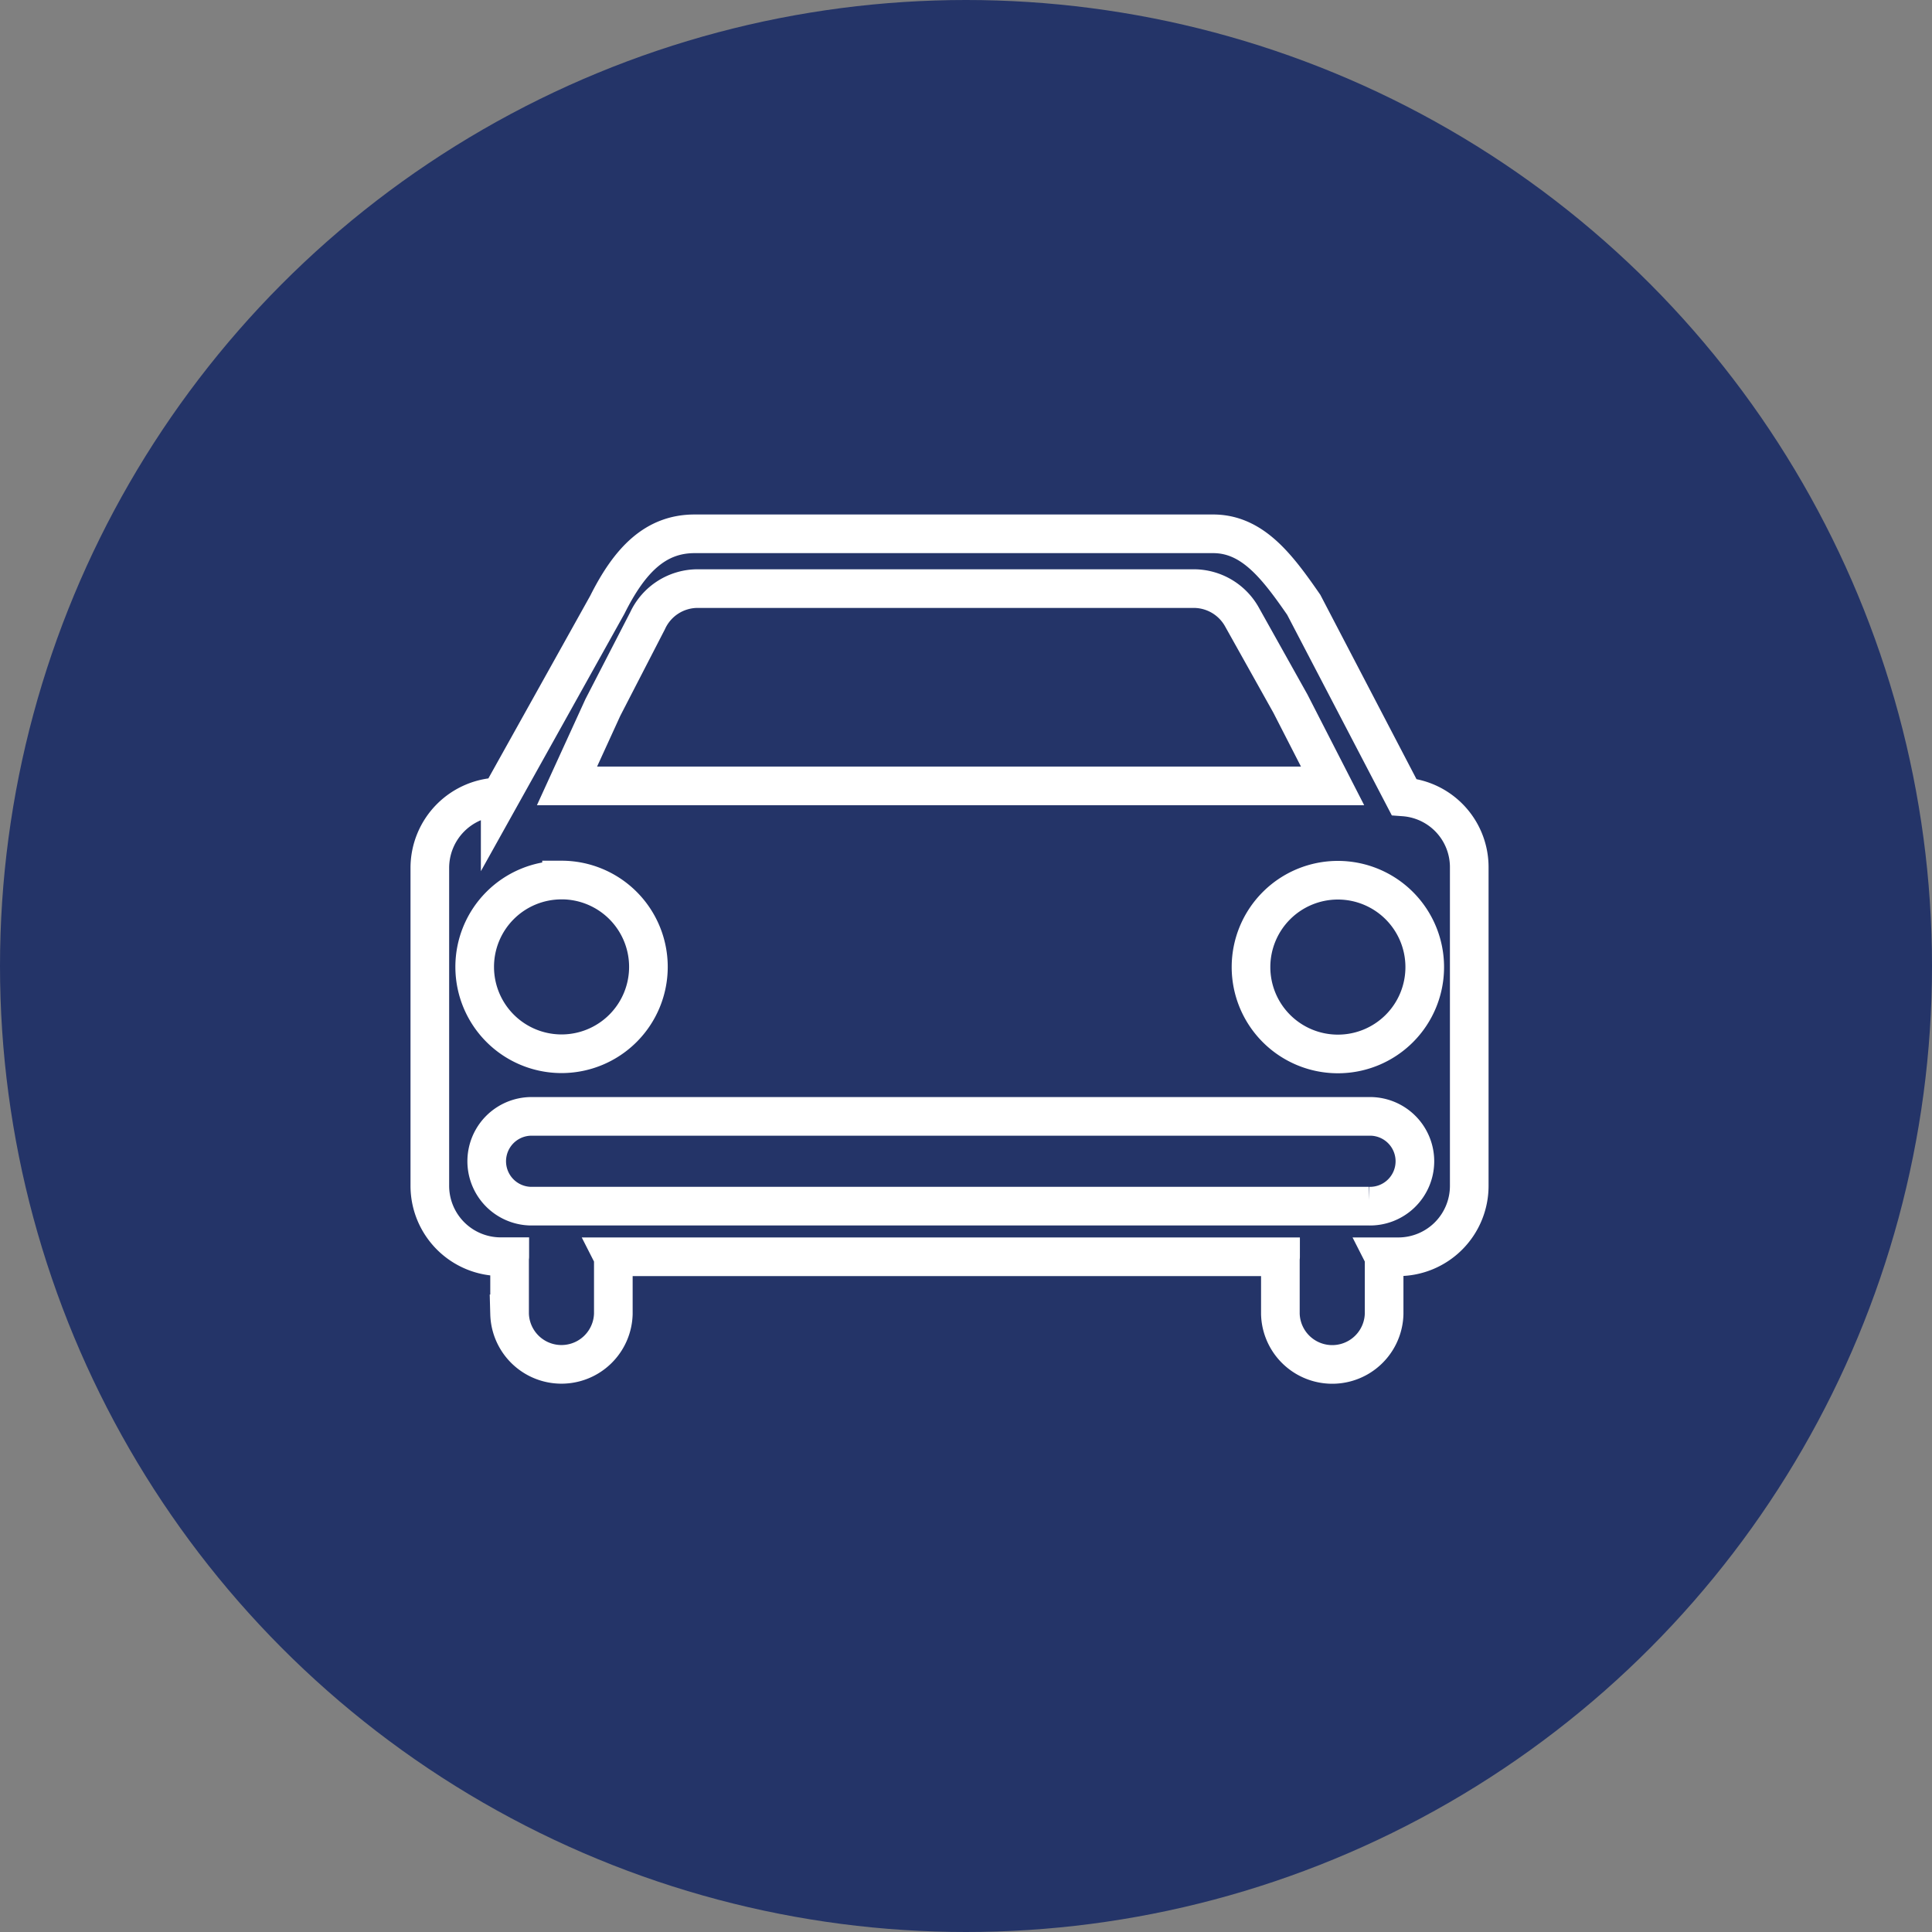
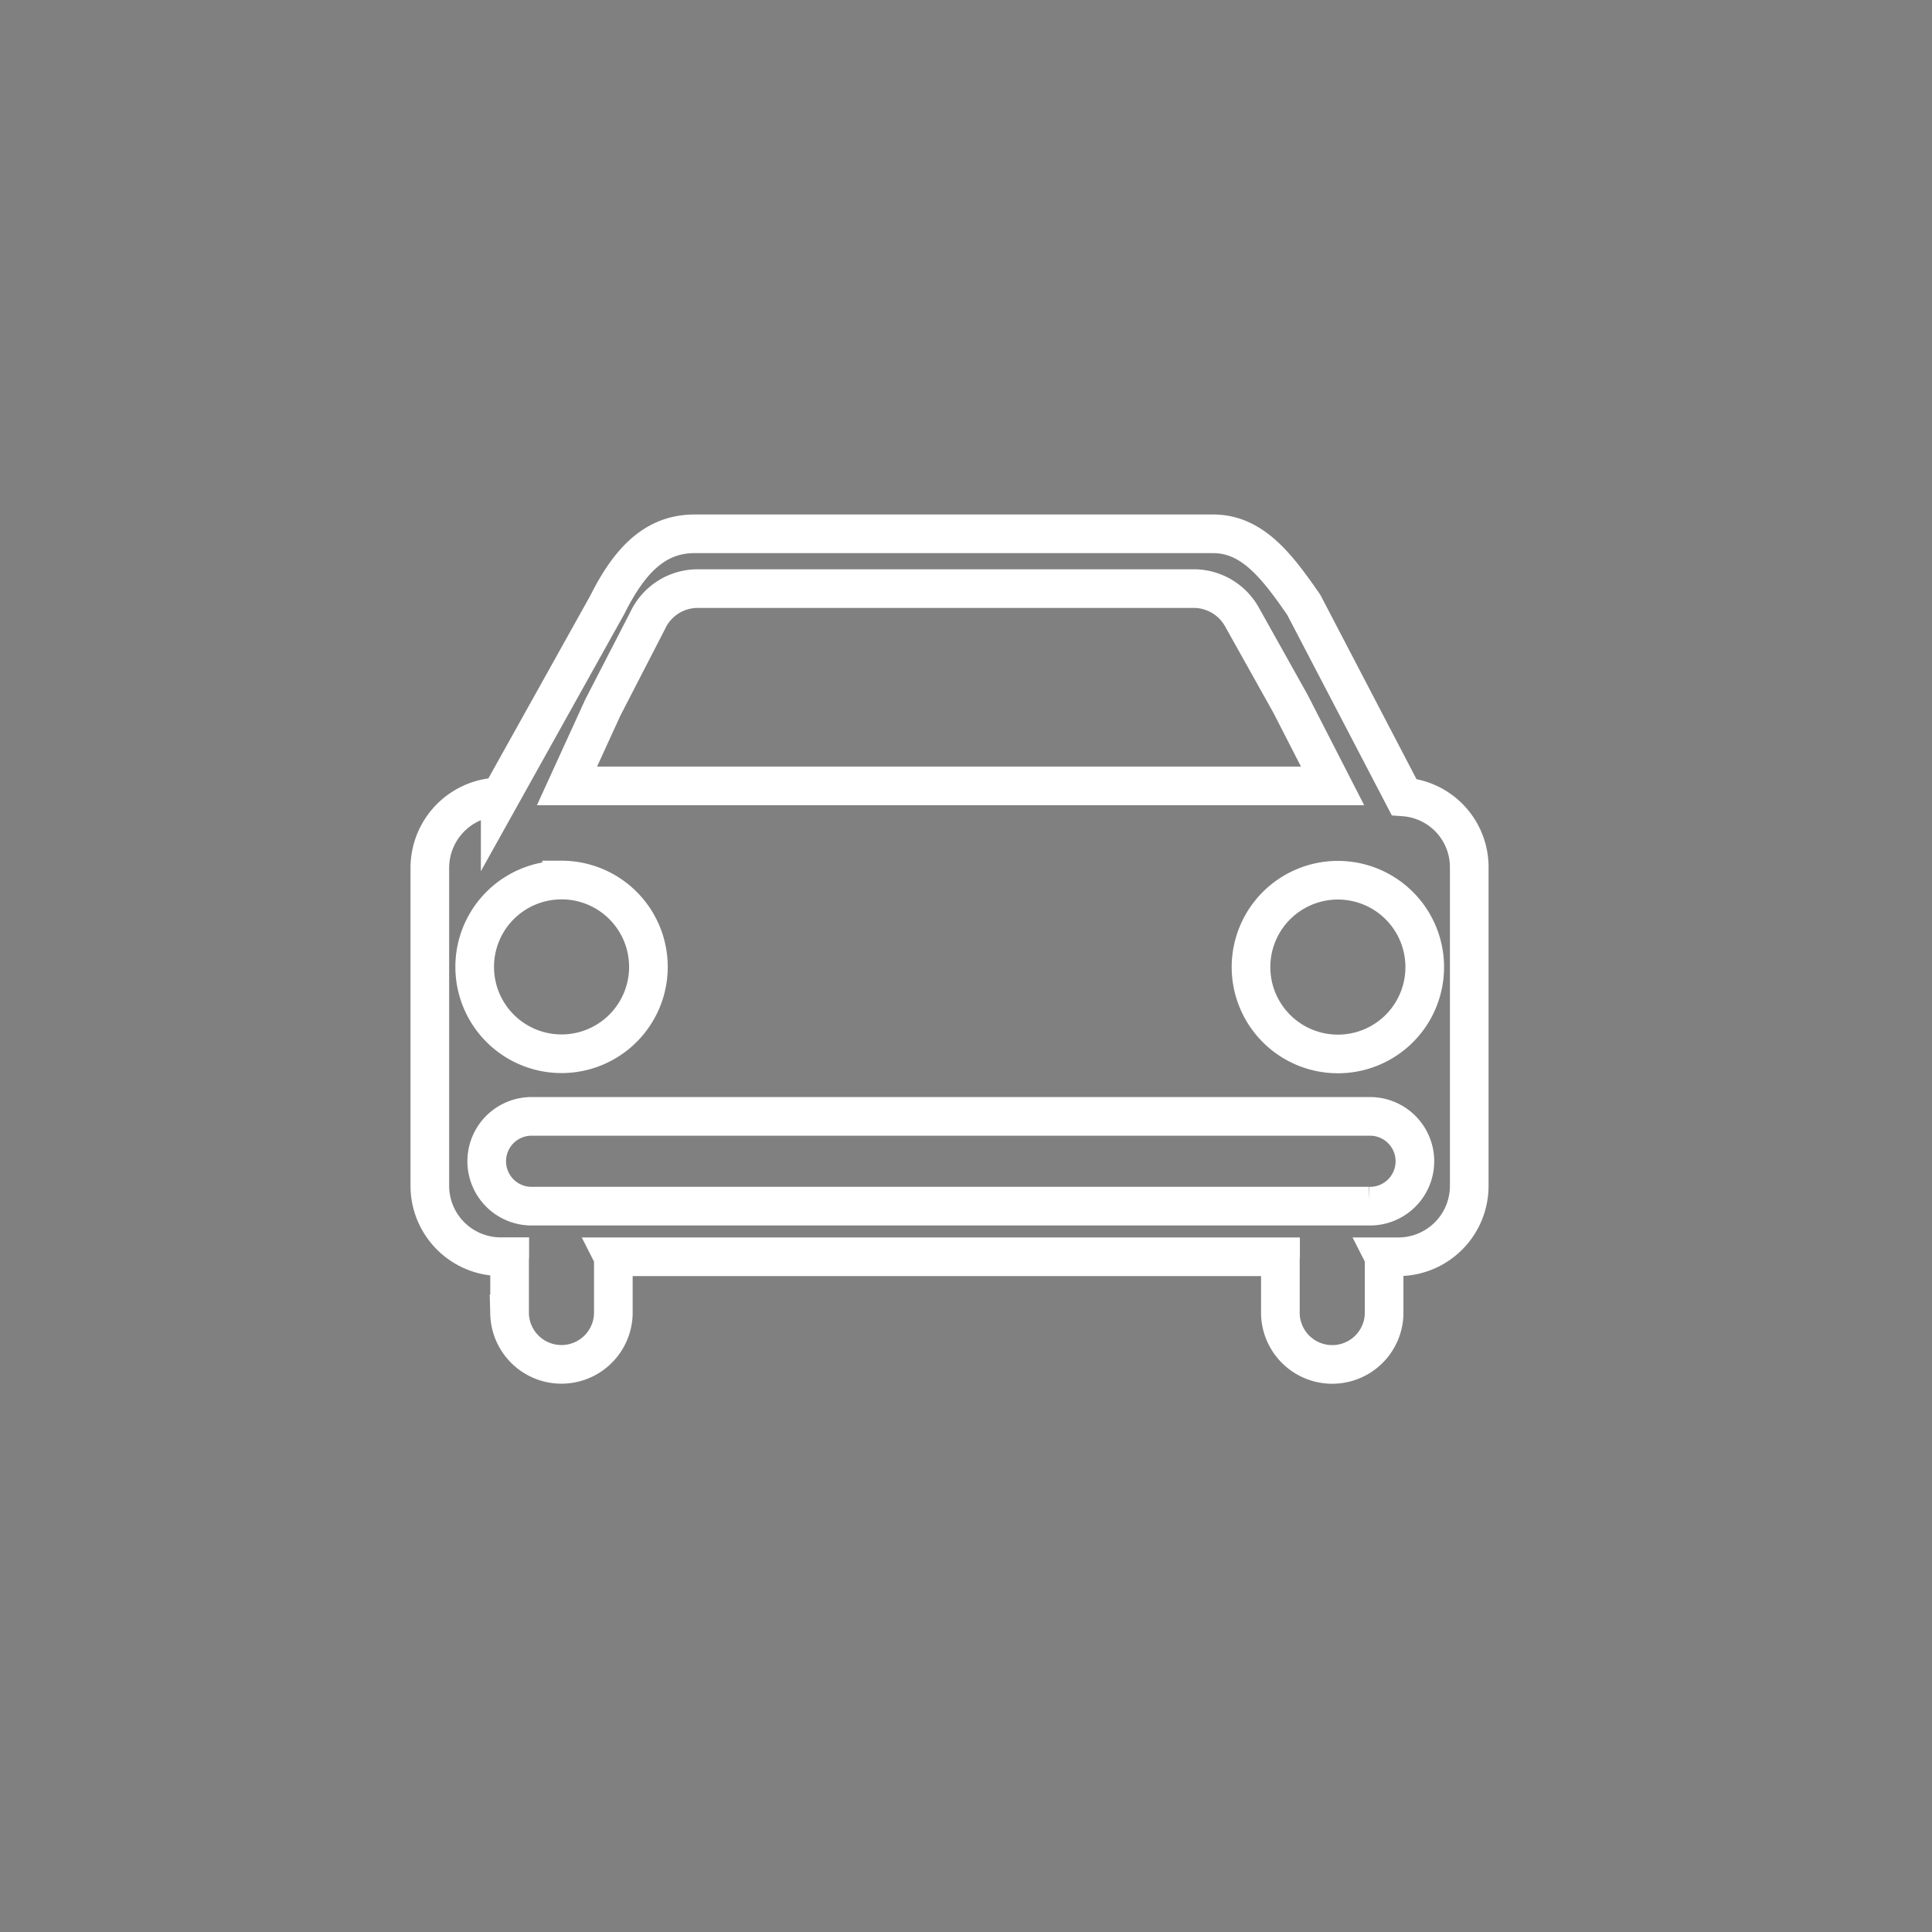
<svg xmlns="http://www.w3.org/2000/svg" width="50" height="50" viewBox="0 0 50 50">
  <rect x="0" y="0" width="50" height="50" fill="#808080" stroke="none" />
  <g transform="translate(-19.82 17.89)">
-     <circle cx="25" cy="25" r="25" transform="translate(19.82 -17.89)" fill="#243468" />
    <path d="M42.711,29.573,40.117,24.6c-.692-1-1.329-1.837-2.345-1.837H24.351c-1.016,0-1.68.681-2.258,1.837l-2.772,4.971A1.839,1.839,0,0,0,17.5,31.4v8.234a1.835,1.835,0,0,0,1.837,1.837h.232c0,.011-.005.016-.005.027v1.453a1.343,1.343,0,0,0,2.685,0V41.5a.049.049,0,0,0-.005-.027H39.517c0,.011-.005.016-.005.027v1.453a1.343,1.343,0,0,0,2.685,0V41.5a.049.049,0,0,0-.005-.027h.373A1.835,1.835,0,0,0,44.4,39.639V31.4A1.822,1.822,0,0,0,42.711,29.573ZM21.979,27.255l1.156-2.242a1.428,1.428,0,0,1,1.3-.832H37.27a1.429,1.429,0,0,1,1.248.735l1.254,2.242,1.091,2.129H21.05Zm-1.07,4.468a2.248,2.248,0,1,1-2.248,2.248A2.246,2.246,0,0,1,20.909,31.724ZM41.8,40.163H20.1a1.162,1.162,0,0,1,0-2.323h21.7a1.162,1.162,0,1,1-.005,2.323ZM41,36.224a2.248,2.248,0,1,1,2.248-2.248A2.246,2.246,0,0,1,41,36.224Z" transform="translate(13.444 -26.838)" fill="none" stroke="#fff" stroke-miterlimit="10" stroke-width="1" />
  </g>
</svg>